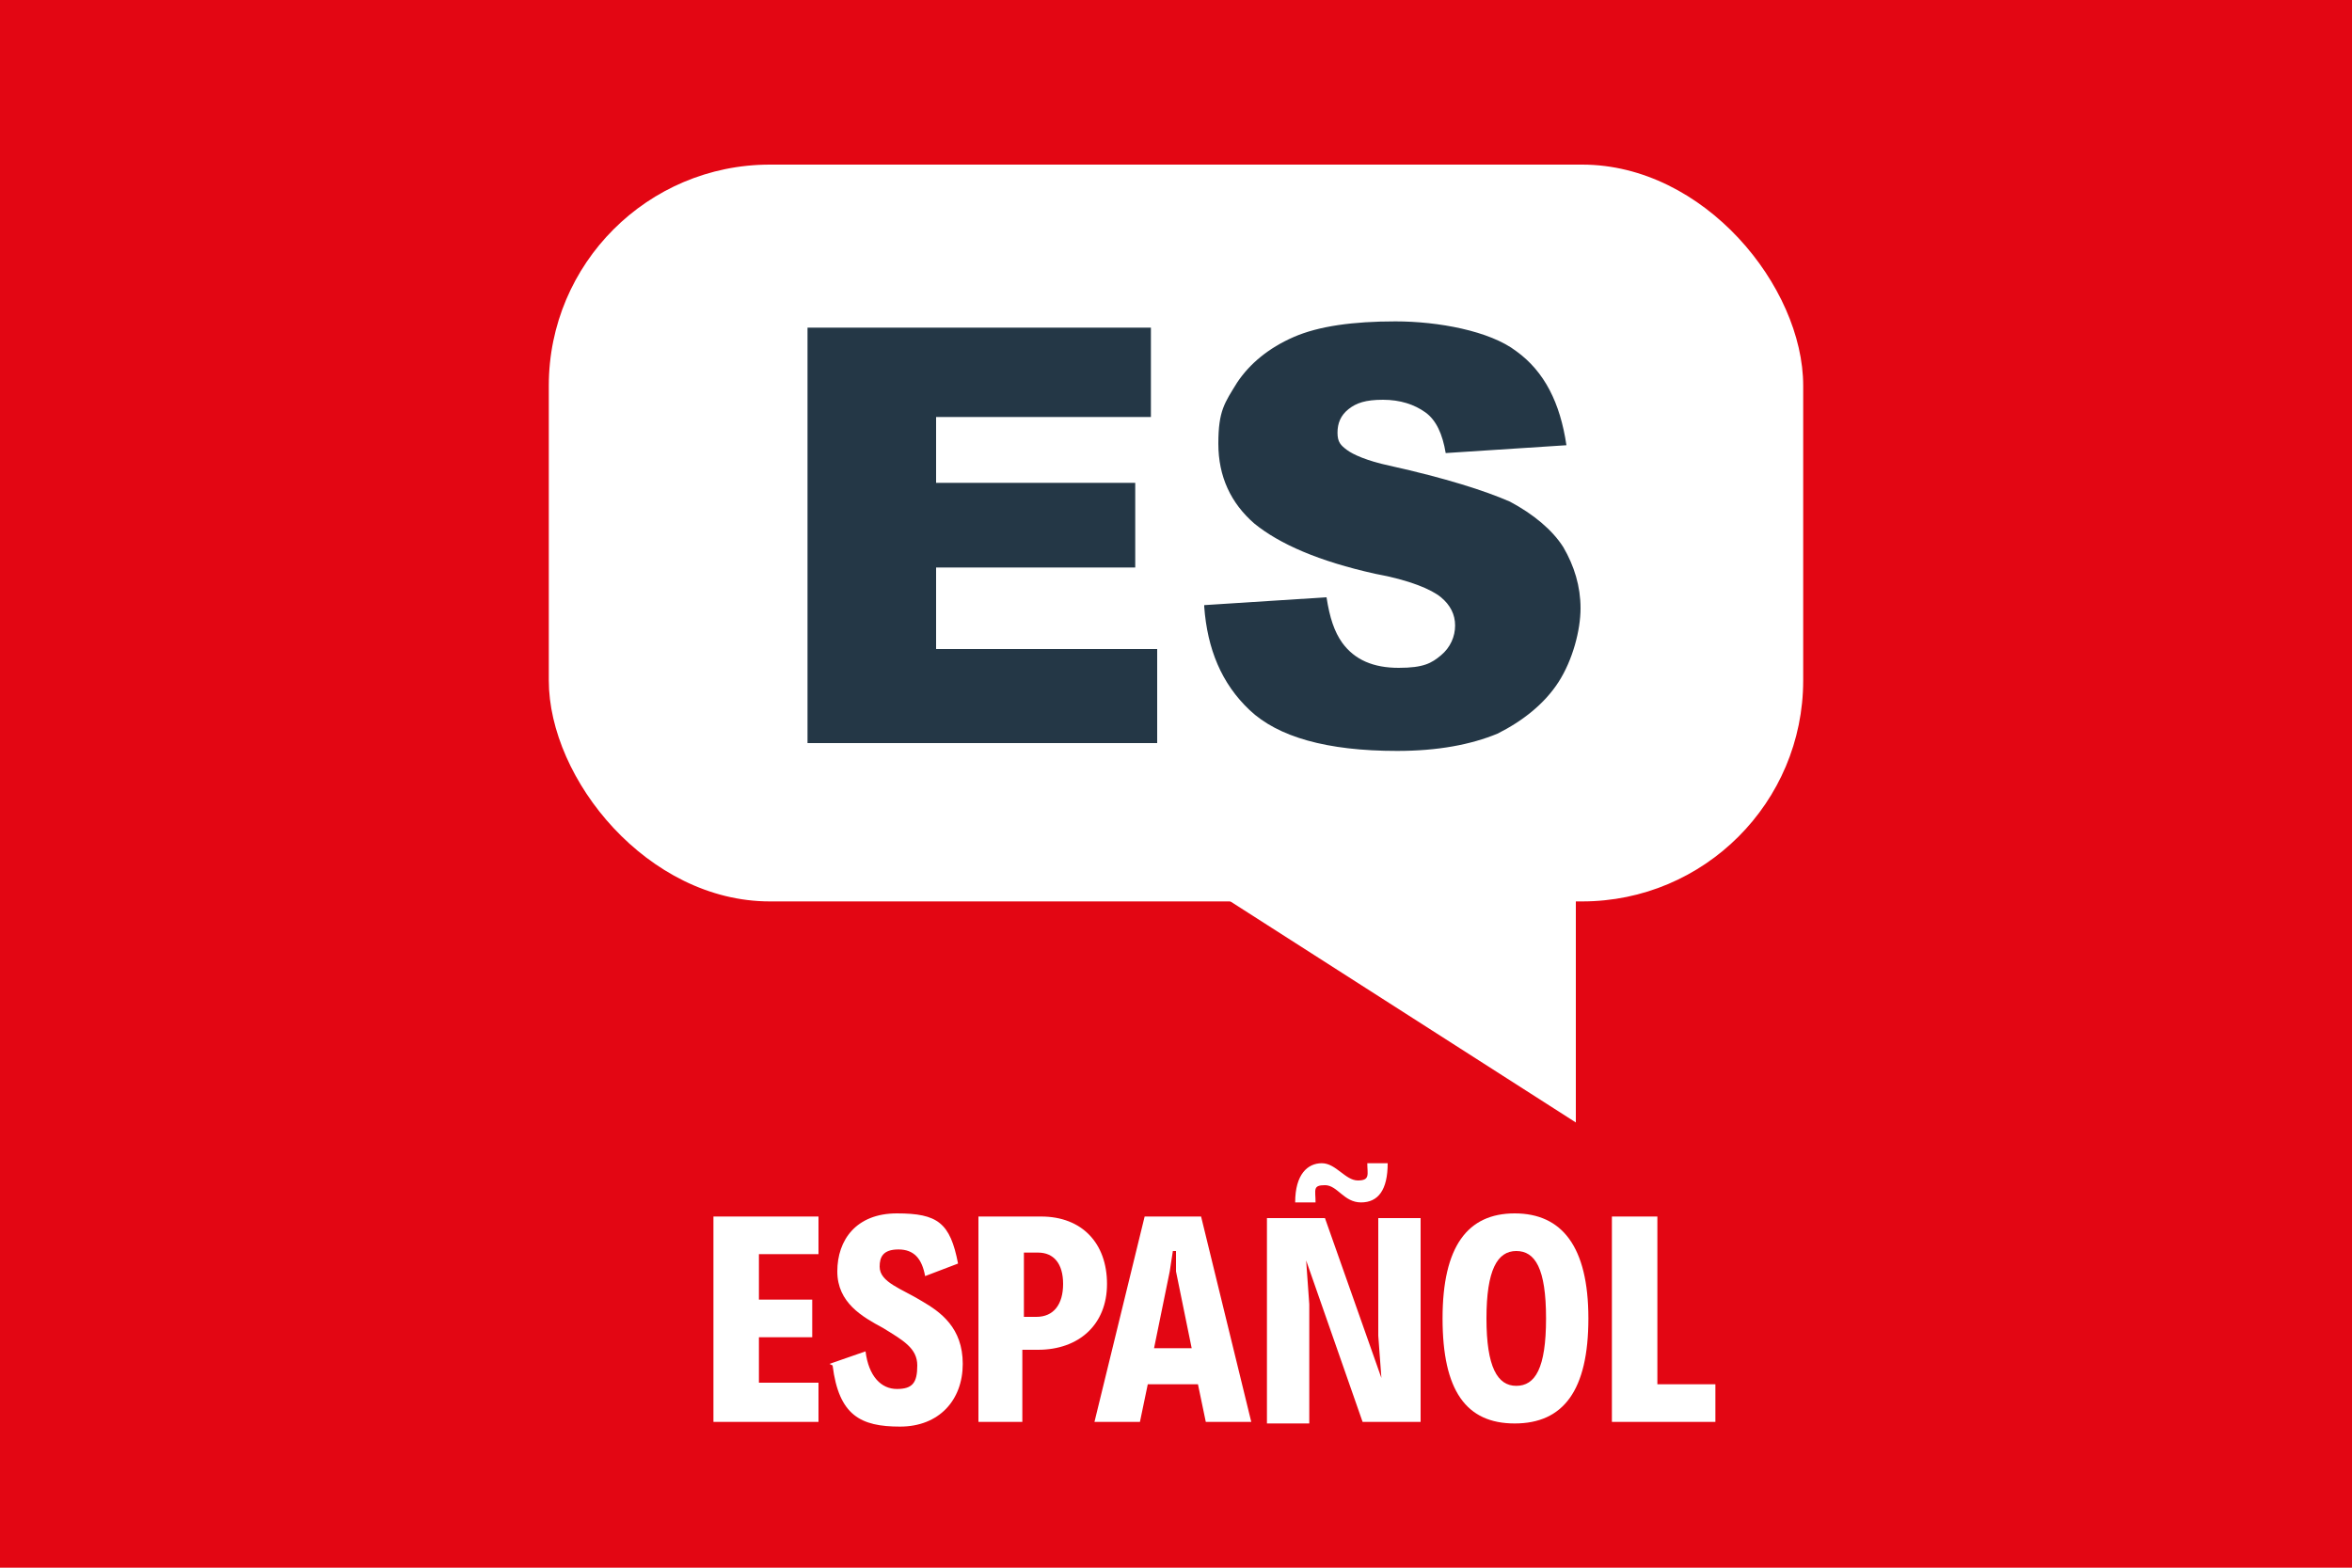
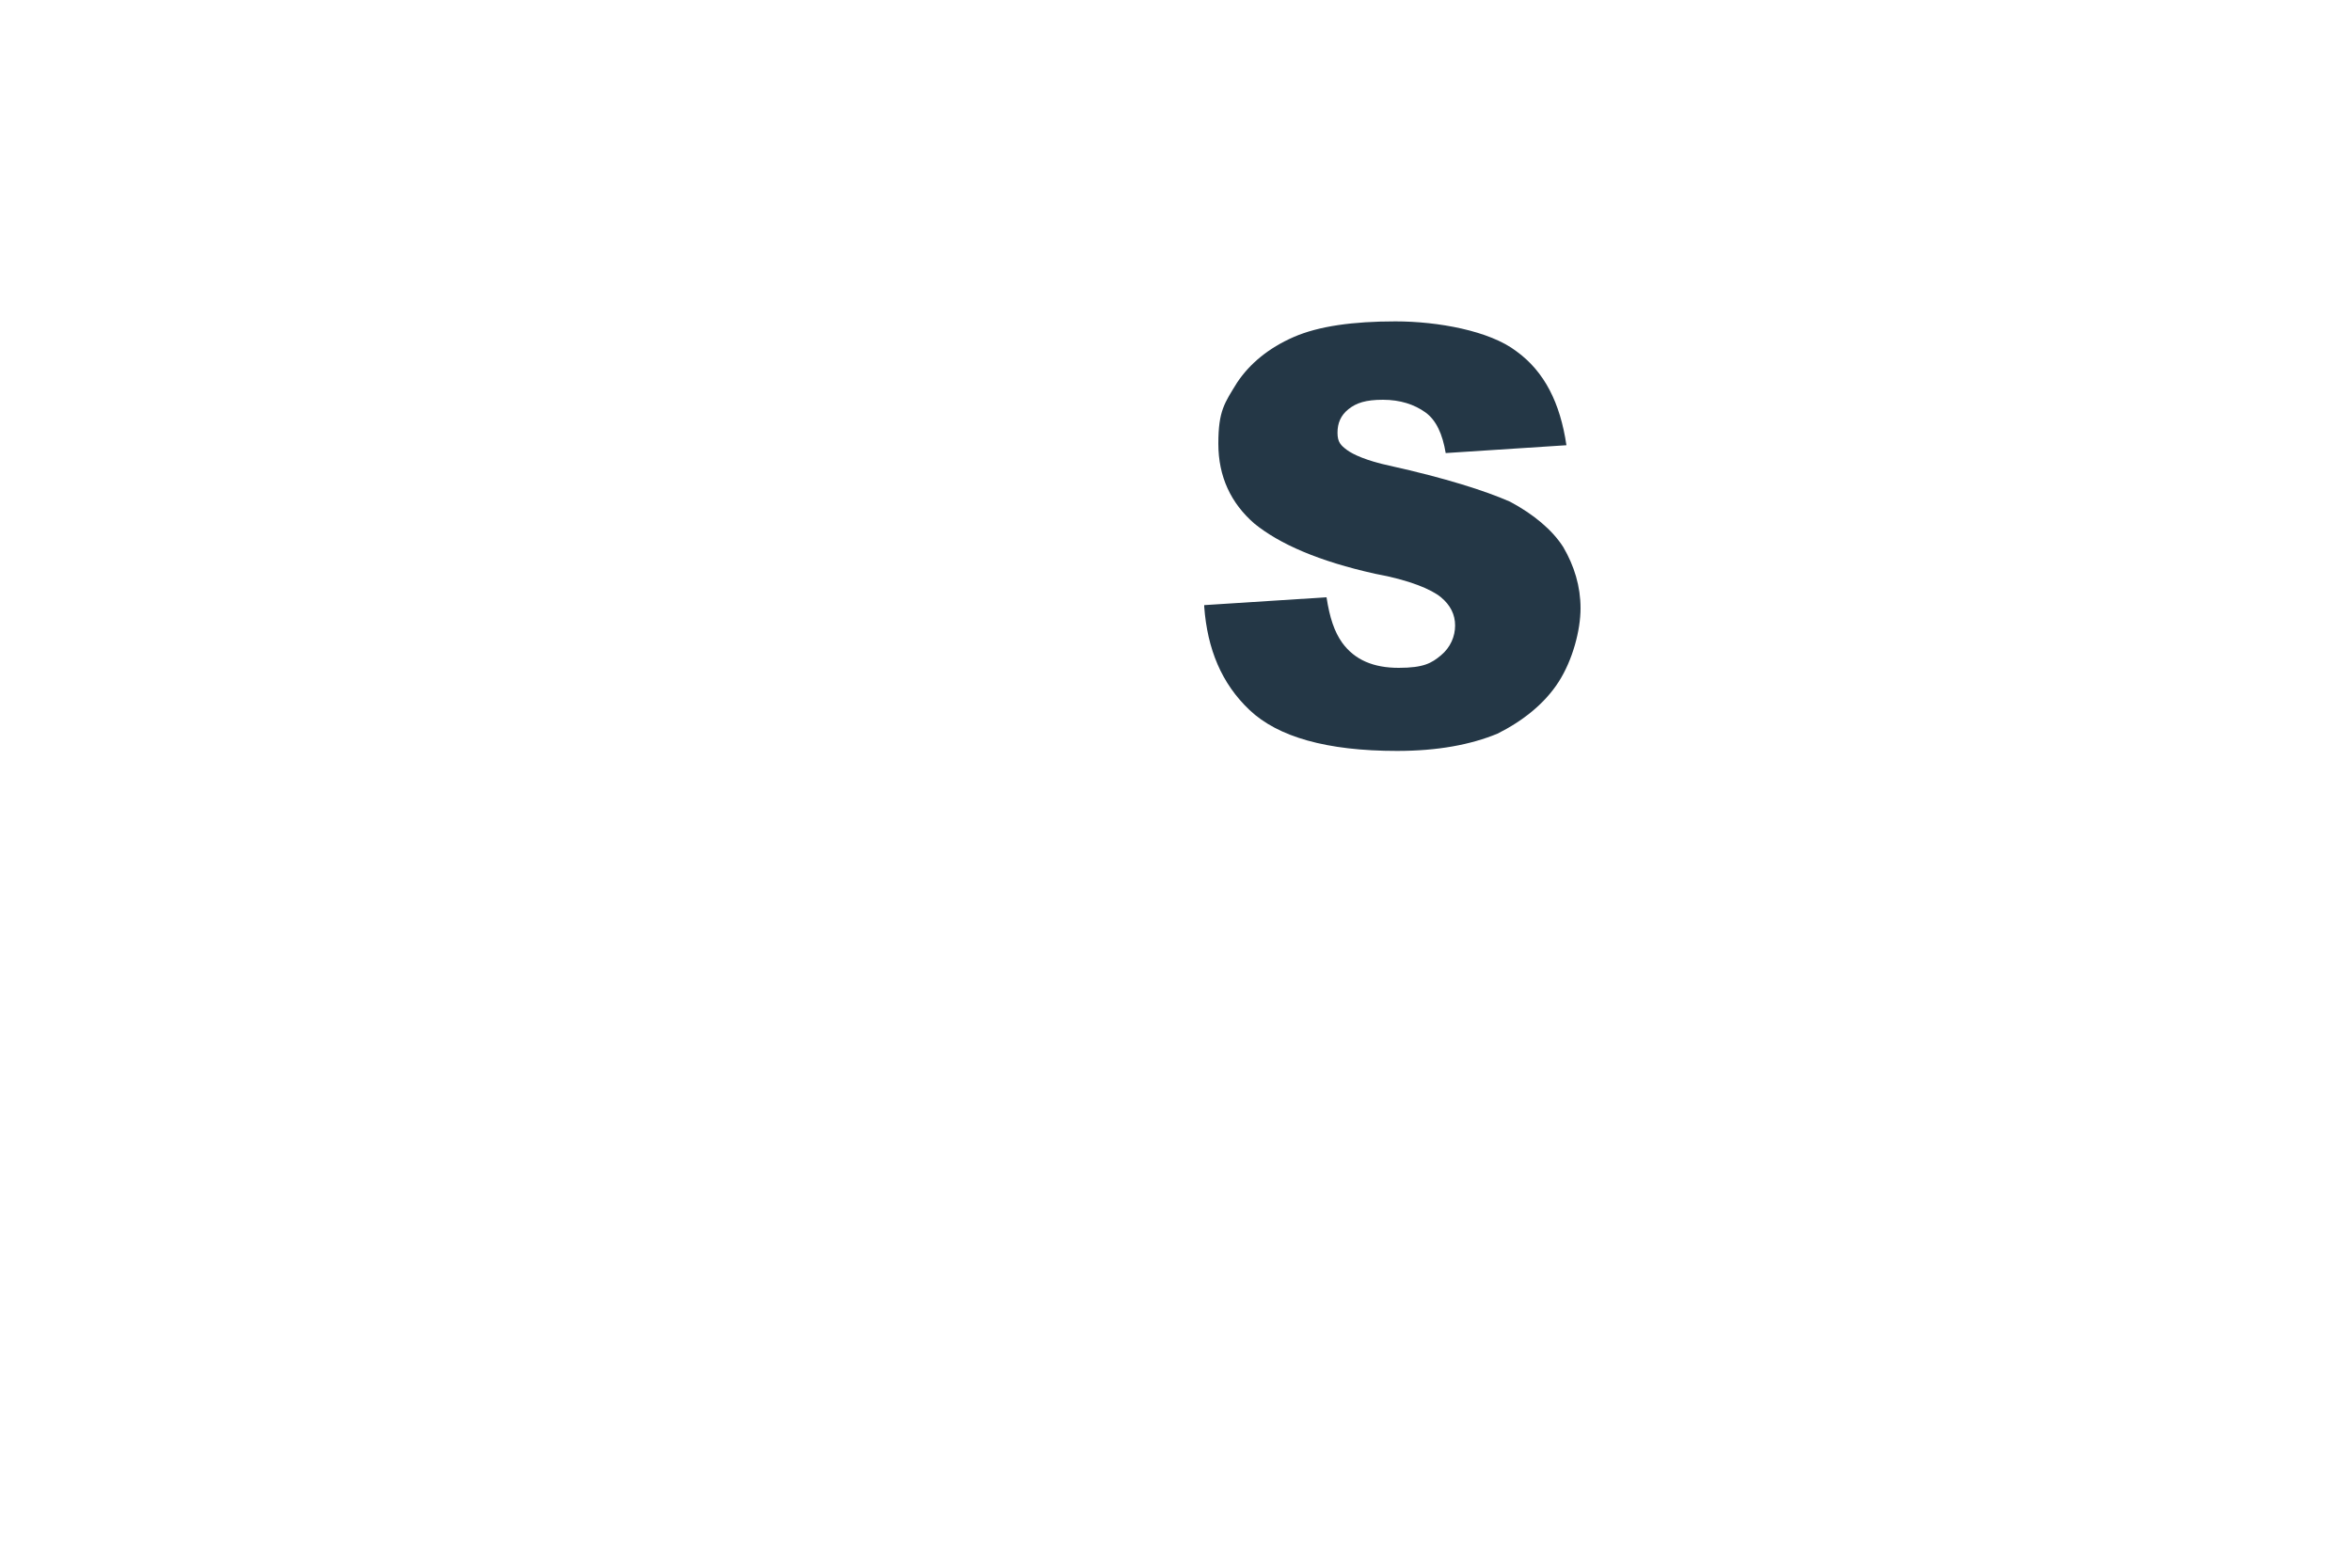
<svg xmlns="http://www.w3.org/2000/svg" id="Layer_1" version="1.1" viewBox="0 0 150 100">
  <defs>
    <style>
      .st0 {
        fill: #fff;
      }

      .st1 {
        fill: #e30613;
      }

      .st2 {
        isolation: isolate;
      }

      .st3 {
        fill: #243746;
      }
    </style>
  </defs>
-   <rect class="st1" y="0" width="150" height="100" />
  <rect class="st0" x="35" y="10.5" width="80" height="47" rx="14.1" ry="14.1" />
  <polyline class="st0" points="78 57.2 100.5 71.6 100.5 54.7" />
  <g class="st2">
    <g class="st2">
      <g class="st2">
        <g class="st2">
          <g class="st2">
-             <path class="st3" d="M51.5,20.9h21.9v5.7h-13.7v4.2h12.7v5.4h-12.7v5.2h14.1v6h-22.3v-26.5Z" />
            <path class="st3" d="M76.8,38.6l7.8-.5c.2,1.3.5,2.2,1,2.9.8,1.1,2,1.6,3.6,1.6s2.1-.3,2.7-.8c.6-.5.9-1.2.9-1.9s-.3-1.3-.9-1.8-2-1.1-4.2-1.5c-3.6-.8-6.1-1.9-7.7-3.2-1.5-1.3-2.3-3-2.3-5.1s.4-2.6,1.2-3.9c.8-1.2,2-2.2,3.6-2.9,1.6-.7,3.8-1,6.5-1s6,.6,7.7,1.9c1.8,1.3,2.8,3.3,3.2,6l-7.7.5c-.2-1.2-.6-2.1-1.3-2.6-.7-.5-1.6-.8-2.7-.8s-1.7.2-2.2.6-.7.9-.7,1.5.2.8.6,1.1c.4.3,1.3.7,2.7,1,3.6.8,6.1,1.6,7.7,2.3,1.5.8,2.7,1.8,3.4,2.9.7,1.2,1.1,2.5,1.1,3.9s-.5,3.3-1.4,4.7c-.9,1.4-2.3,2.5-3.9,3.3-1.7.7-3.8,1.1-6.4,1.1-4.5,0-7.6-.9-9.4-2.6s-2.7-3.9-2.9-6.6Z" />
          </g>
        </g>
      </g>
    </g>
  </g>
  <g class="st2">
    <g class="st2">
      <g class="st2">
        <path class="st0" d="M45.5,77.6h6.7v2.4h-3.8v2.9h3.4v2.4h-3.4v2.9h3.8v2.5h-6.7v-13.1Z" />
        <path class="st0" d="M52.9,87l2.3-.8c.2,1.6,1,2.4,2,2.4s1.3-.4,1.3-1.5-.9-1.6-2.2-2.4c-1.3-.7-2.9-1.6-2.9-3.6s1.2-3.7,3.8-3.7,3.4.6,3.9,3.2l-2.1.8c-.2-1.1-.7-1.7-1.7-1.7s-1.2.5-1.2,1.1c0,1,1.4,1.4,2.7,2.2,1.2.7,2.6,1.7,2.6,4s-1.5,4-4,4-3.9-.7-4.3-3.9Z" />
-         <path class="st0" d="M62.4,77.6h4c2.6,0,4.2,1.7,4.2,4.3s-1.8,4.2-4.4,4.2h-1v4.6h-2.8v-13.1ZM66.1,84c1.1,0,1.7-.8,1.7-2.1s-.6-2-1.6-2h-.9v4.1h.9Z" />
        <path class="st0" d="M76.5,88.3h-3.3l-.5,2.4h-2.9l3.2-13.1h3.6l3.2,13.1h-2.9l-.5-2.4ZM76,86l-1-4.9v-1.3h-.2l-.2,1.3-1,4.9h2.4Z" />
-         <path class="st0" d="M90.6,77.6v13.1h-3.7l-3.6-10.3.2,2.8v7.6h-2.7v-13.1h3.7l3.6,10.2-.2-2.7v-7.5h2.7ZM83.8,76.7h-1.2c0-1.8.8-2.5,1.7-2.5s1.5,1.1,2.3,1.1.6-.4.6-1.1h1.3c0,1.7-.6,2.5-1.7,2.5s-1.5-1.1-2.3-1.1-.6.3-.6,1.1Z" />
+         <path class="st0" d="M90.6,77.6v13.1h-3.7l-3.6-10.3.2,2.8v7.6h-2.7v-13.1h3.7v-7.5h2.7ZM83.8,76.7h-1.2c0-1.8.8-2.5,1.7-2.5s1.5,1.1,2.3,1.1.6-.4.6-1.1h1.3c0,1.7-.6,2.5-1.7,2.5s-1.5-1.1-2.3-1.1-.6.3-.6,1.1Z" />
        <path class="st0" d="M92,84.1c0-4.6,1.6-6.7,4.6-6.7s4.7,2.1,4.7,6.7-1.6,6.7-4.7,6.7-4.6-2.1-4.6-6.7ZM98.6,84.1c0-3.2-.7-4.3-1.9-4.3s-1.9,1.2-1.9,4.3.7,4.3,1.9,4.3,1.9-1.1,1.9-4.3Z" />
-         <path class="st0" d="M102.8,77.6h2.9v10.7h3.7v2.4h-6.6v-13.1Z" />
      </g>
    </g>
  </g>
</svg>